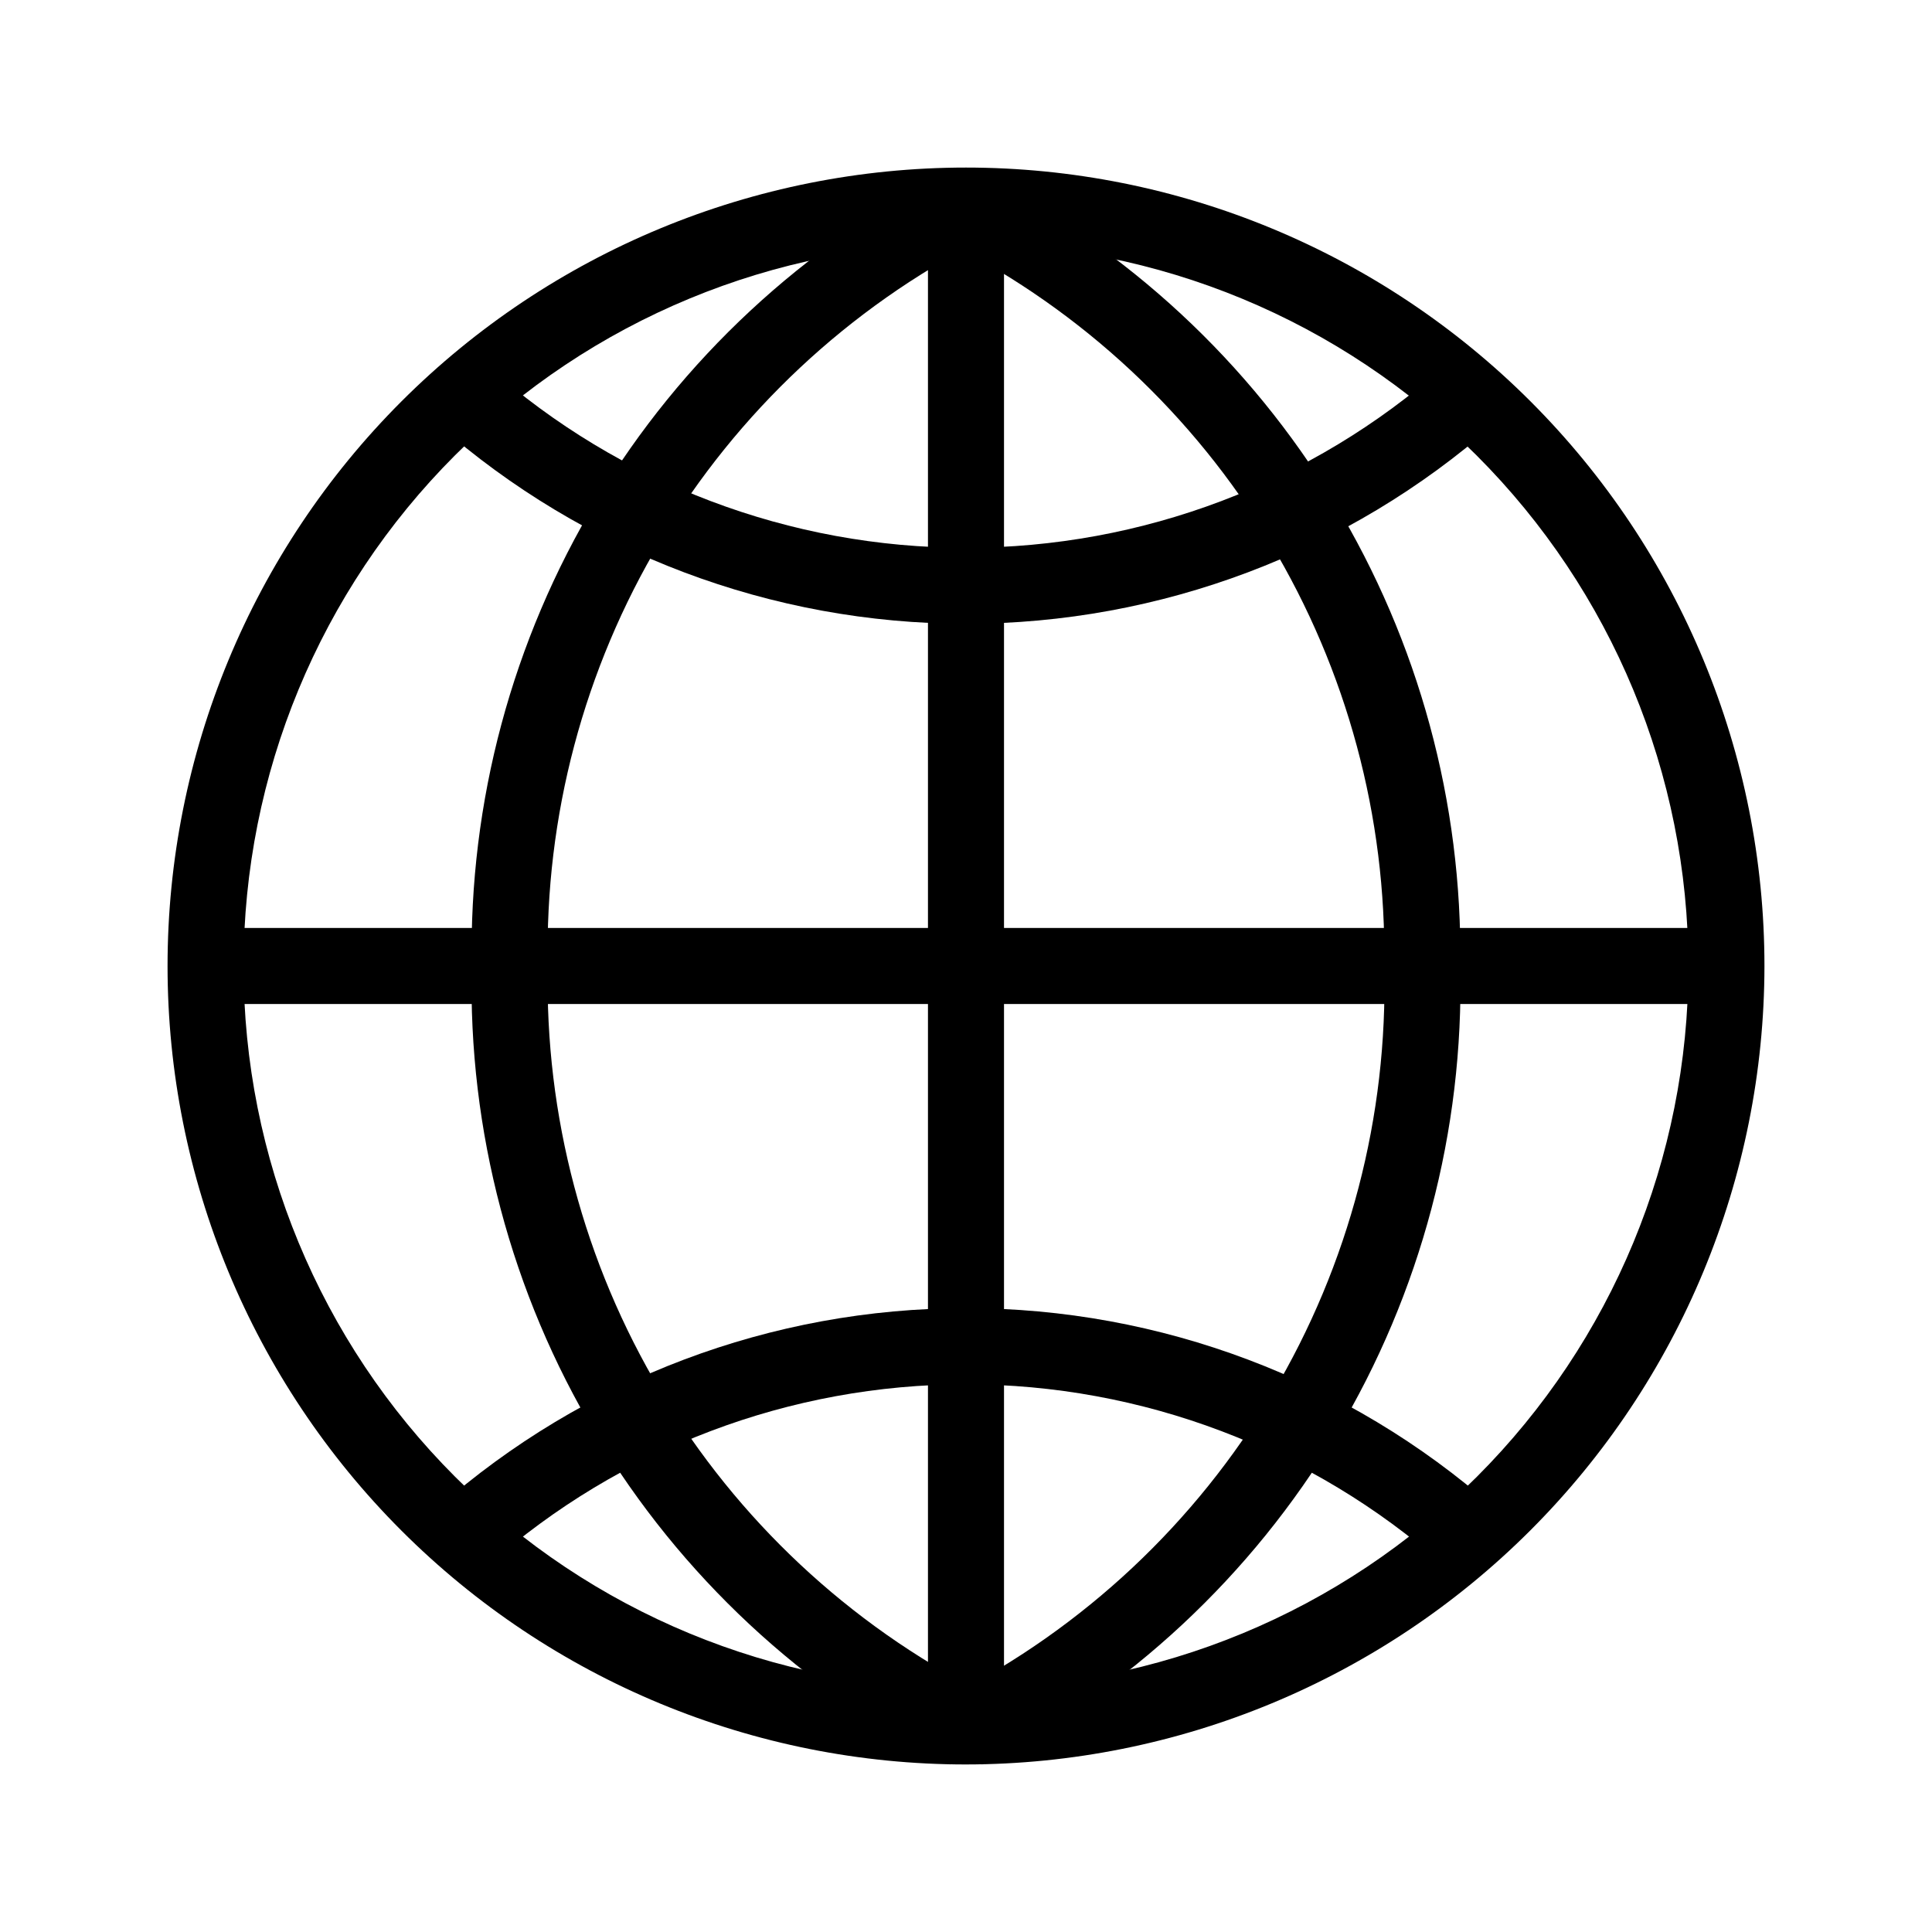
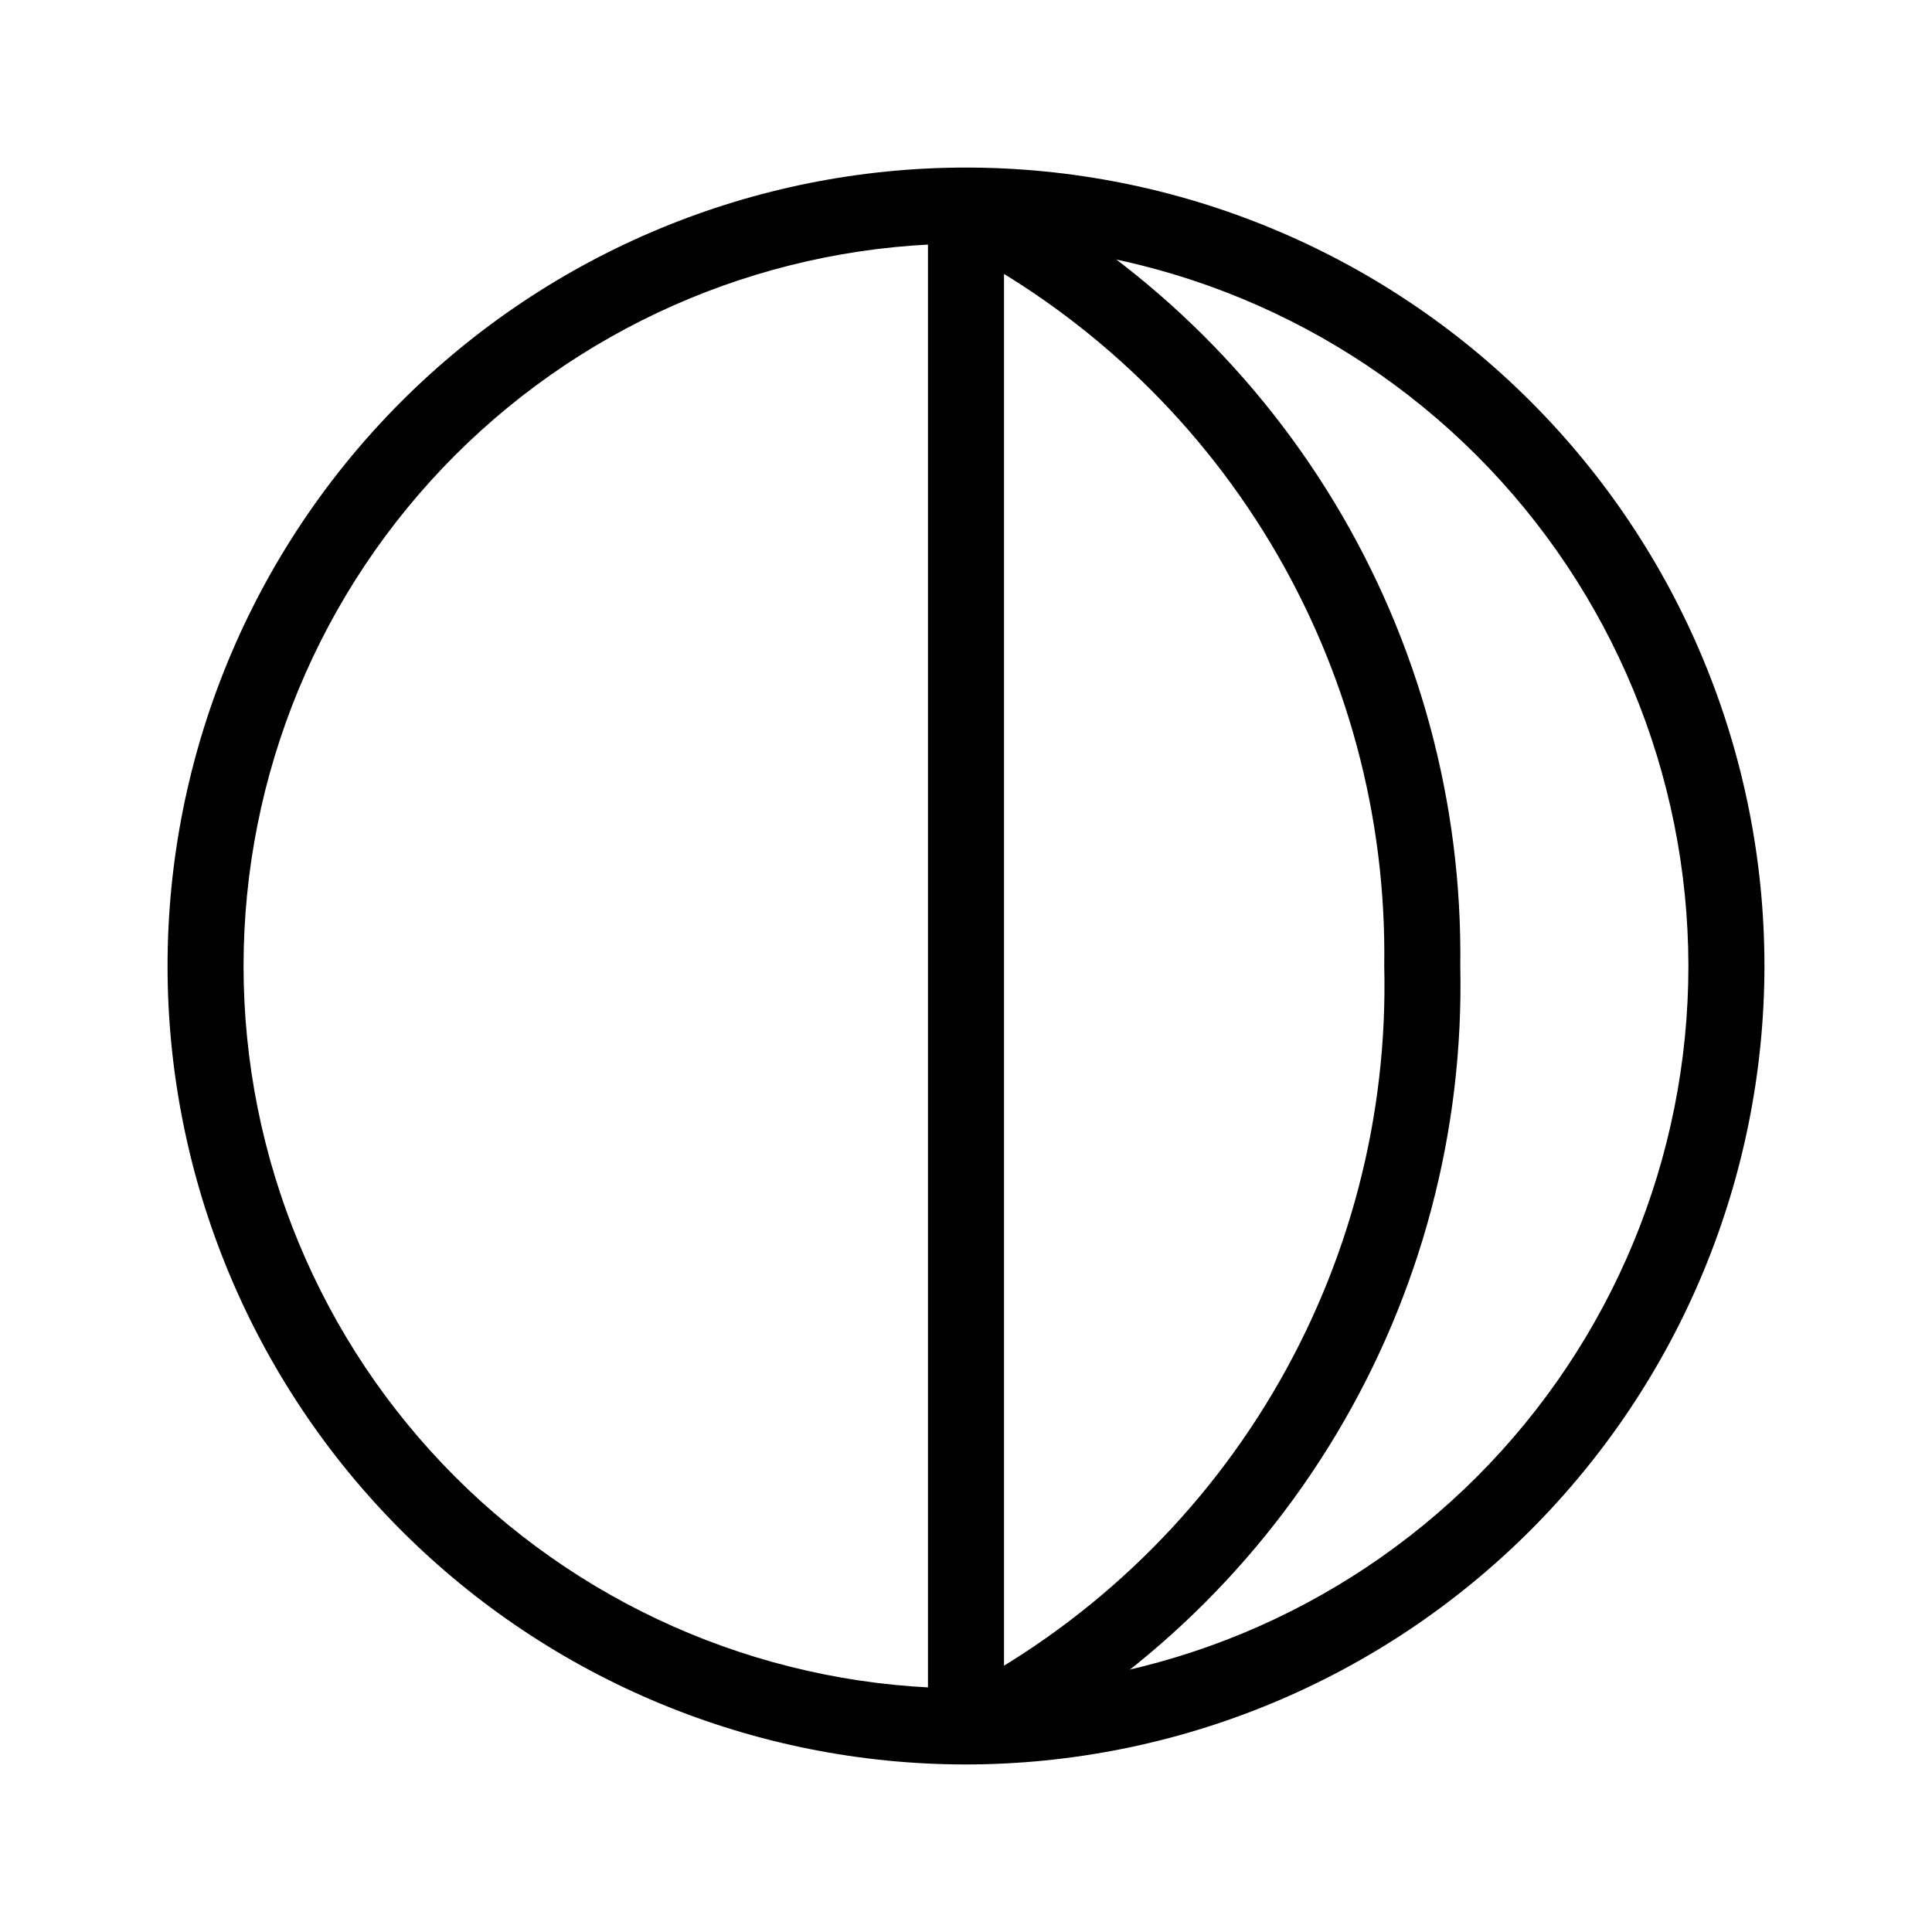
<svg xmlns="http://www.w3.org/2000/svg" fill="#000000" width="800px" height="800px" version="1.1" viewBox="144 144 512 512">
  <g>
    <path d="m400 611.6c-56.121 0-109.94-22.293-149.62-61.977-39.684-39.68-61.977-93.504-61.977-149.62 0-56.121 22.293-109.94 61.977-149.62s93.504-61.977 149.62-61.977c56.117 0 109.94 22.293 149.62 61.977 39.684 39.684 61.977 93.504 61.977 149.62-0.051 56.102-22.363 109.89-62.035 149.56s-93.461 61.984-149.56 62.035zm0-403.05c-50.777 0-99.473 20.172-135.38 56.074s-56.074 84.598-56.074 135.38c0 50.773 20.172 99.469 56.074 135.37 35.902 35.906 84.598 56.074 135.38 56.074 50.773 0 99.469-20.168 135.37-56.074 35.906-35.902 56.074-84.598 56.074-135.37-0.051-50.762-20.238-99.426-56.133-135.32-35.891-35.891-84.555-56.078-135.31-56.133z" />
-     <path d="m395.77 611.6c-38.922-19.738-71.473-50.078-93.898-87.516-22.43-37.438-33.82-80.453-32.859-124.08-0.77-43.465 10.711-86.262 33.129-123.5 22.418-37.242 54.863-67.426 93.629-87.09l8.465 18.137c-35.297 18.059-64.809 45.684-85.156 79.715-20.348 34.031-30.711 73.098-29.914 112.74-0.797 39.641 9.566 78.707 29.914 112.74 20.348 34.031 49.859 61.656 85.156 79.715z" />
    <path d="m404.23 611.6-8.465-18.137c35.457-18.133 65.07-45.914 85.426-80.141 20.359-34.227 30.637-73.512 29.645-113.32 0.609-39.473-9.848-78.328-30.184-112.16-20.336-33.836-49.742-61.301-84.887-79.285l8.465-18.137c38.609 19.59 70.953 49.613 93.359 86.66s33.977 79.633 33.398 122.93c0.961 43.629-10.43 86.645-32.859 124.08-22.426 37.438-54.977 67.777-93.898 87.516z" />
-     <path d="m400 309.31c-51.488-0.016-101.21-18.785-139.86-52.801l13.301-15.316v0.004c34.898 30.926 79.926 47.988 126.56 47.961 46.629 0.027 91.656-17.035 126.55-47.961l13.301 15.316v-0.004c-38.652 34.016-88.371 52.785-139.86 52.801z" />
-     <path d="m526.55 558.8c-34.922-30.887-79.934-47.934-126.55-47.934s-91.633 17.047-126.56 47.934l-13.301-15.316c38.641-34.035 88.367-52.809 139.86-52.809s101.21 18.773 139.86 52.809z" />
-     <path d="m198.48 389.92h403.05v20.152h-403.05z" />
    <path d="m389.92 198.48h20.152v403.05h-20.152z" />
  </g>
</svg>